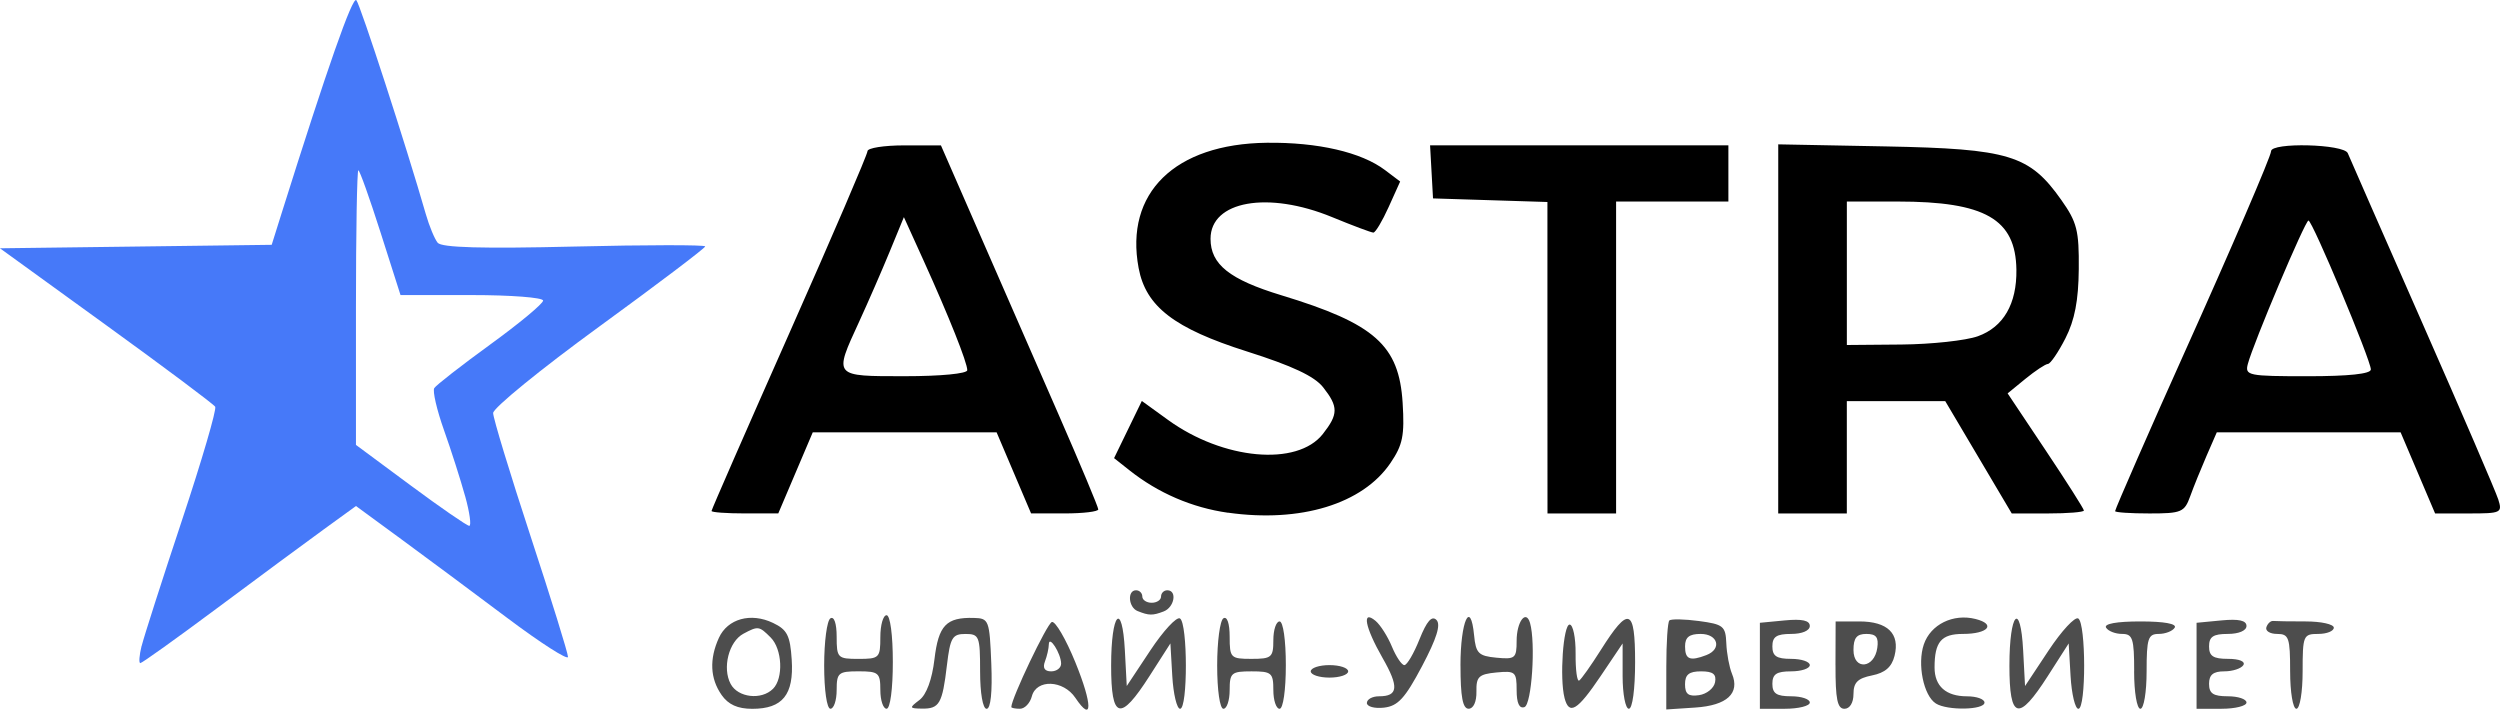
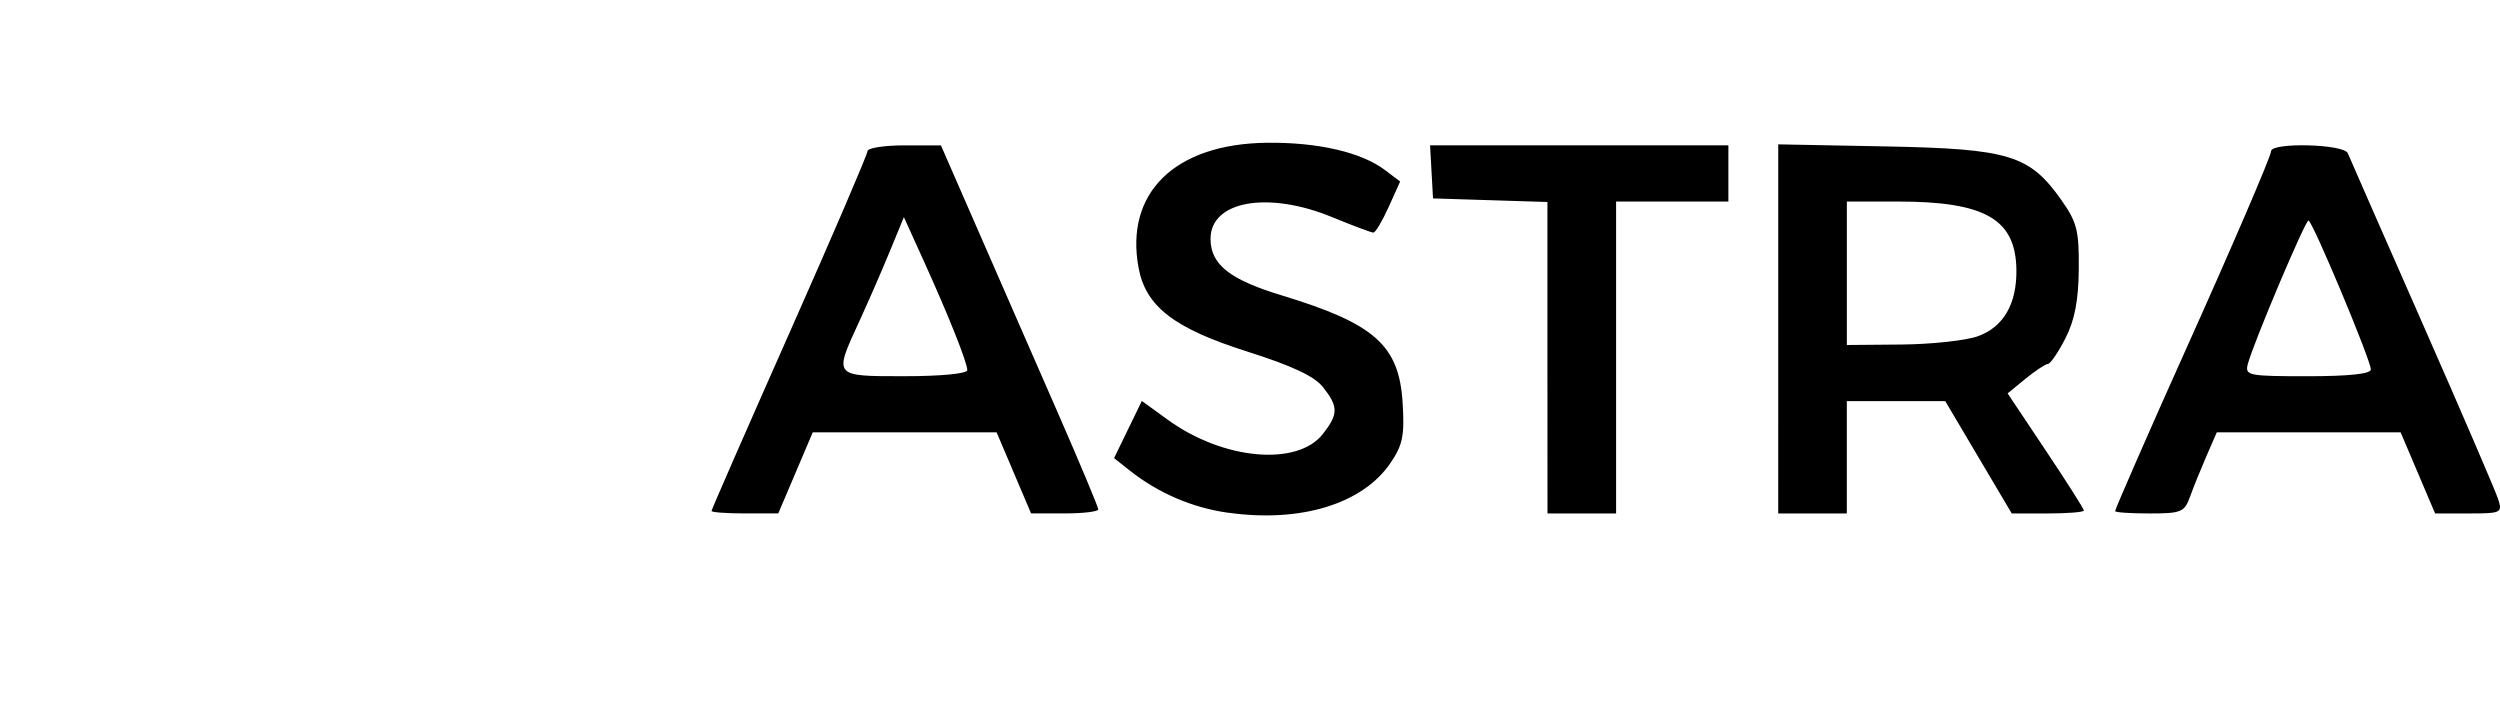
<svg xmlns="http://www.w3.org/2000/svg" viewBox="0 0 84.828 24.08" version="1.1" id="svg121">
  <defs id="defs115" />
  <g id="layer4" style="display:inline">
-     <path style="display:inline;fill:#4d4d4d;stroke-width:0.212" d="m 24.484,23.58 c -0.389,-0.556 -0.42,-1.215 -0.091,-1.937 0.296,-0.649 1.083,-0.867 1.836,-0.507 0.482,0.23 0.582,0.427 0.635,1.251 0.077,1.184 -0.309,1.664 -1.337,1.664 -0.498,0 -0.813,-0.142 -1.043,-0.47 z m 1.745,-0.207 c 0.36,-0.36 0.315,-1.348 -0.079,-1.742 -0.391,-0.391 -0.424,-0.396 -0.927,-0.127 -0.493,0.264 -0.721,1.163 -0.431,1.703 0.249,0.466 1.045,0.557 1.437,0.165 z m 1.736,-0.792 c 0,-0.808 0.095,-1.528 0.212,-1.6 0.126,-0.078 0.212,0.174 0.212,0.623 0,0.72 0.033,0.753 0.741,0.753 0.706,0 0.741,-0.035 0.741,-0.741 0,-0.407 0.095,-0.741 0.212,-0.741 0.122,0 0.212,0.67 0.212,1.587 0,0.917 -0.089,1.587 -0.212,1.587 -0.116,0 -0.212,-0.286 -0.212,-0.635 0,-0.585 -0.059,-0.635 -0.741,-0.635 -0.682,0 -0.741,0.05 -0.741,0.635 0,0.349 -0.095,0.635 -0.212,0.635 -0.121,0 -0.212,-0.631 -0.212,-1.469 z m 3.235,1.169 c 0.236,-0.179 0.426,-0.697 0.507,-1.378 0.137,-1.155 0.399,-1.43 1.338,-1.405 0.509,0.013 0.532,0.074 0.591,1.549 0.039,0.965 -0.02,1.535 -0.159,1.535 -0.129,0 -0.221,-0.529 -0.221,-1.27 0,-1.194 -0.03,-1.27 -0.5,-1.27 -0.442,0 -0.514,0.123 -0.626,1.063 -0.154,1.302 -0.255,1.478 -0.845,1.47 -0.435,-0.006 -0.44,-0.025 -0.086,-0.293 z m 3.115,0.241 c 0,-0.289 1.213,-2.834 1.376,-2.886 0.116,-0.037 0.475,0.578 0.796,1.366 0.59,1.448 0.591,2.085 0.002,1.208 -0.41,-0.61 -1.323,-0.643 -1.477,-0.053 -0.061,0.233 -0.242,0.423 -0.404,0.423 -0.161,0 -0.293,-0.027 -0.293,-0.059 z m 1.69,-1.476 c -0.004,-0.343 -0.413,-0.982 -0.417,-0.652 -0.002,0.136 -0.061,0.398 -0.132,0.582 -0.084,0.22 -0.011,0.335 0.212,0.335 0.187,0 0.339,-0.119 0.337,-0.265 z m 1.697,0.065 c 0,-1.796 0.376,-2.208 0.466,-0.51 l 0.064,1.207 0.801,-1.209 c 0.441,-0.665 0.893,-1.153 1.005,-1.083 0.264,0.163 0.268,3.065 0.004,3.065 -0.11,0 -0.229,-0.499 -0.265,-1.109 l -0.064,-1.109 -0.71,1.109 c -0.996,1.556 -1.301,1.472 -1.301,-0.36 z m 3.598,0 c 0,-0.808 0.095,-1.528 0.212,-1.6 0.126,-0.078 0.212,0.174 0.212,0.623 0,0.72 0.033,0.753 0.741,0.753 0.682,0 0.741,-0.05 0.741,-0.635 0,-0.349 0.095,-0.635 0.212,-0.635 0.121,0 0.212,0.635 0.212,1.482 0,0.847 -0.091,1.482 -0.212,1.482 -0.116,0 -0.212,-0.286 -0.212,-0.635 0,-0.585 -0.059,-0.635 -0.741,-0.635 -0.682,0 -0.741,0.05 -0.741,0.635 0,0.349 -0.095,0.635 -0.212,0.635 -0.121,0 -0.212,-0.631 -0.212,-1.469 z m 5.08,1.272 c 0,-0.124 0.185,-0.226 0.411,-0.226 0.654,0 0.684,-0.317 0.12,-1.302 -0.599,-1.048 -0.713,-1.652 -0.237,-1.257 0.162,0.135 0.412,0.527 0.555,0.873 0.143,0.345 0.333,0.628 0.423,0.628 0.09,0 0.321,-0.395 0.514,-0.878 0.246,-0.615 0.418,-0.811 0.574,-0.655 0.156,0.156 0.01,0.625 -0.487,1.566 -0.578,1.093 -0.818,1.355 -1.292,1.41 -0.32,0.037 -0.582,-0.035 -0.582,-0.159 z m 3.175,-1.272 c 0,-1.506 0.343,-2.264 0.463,-1.022 0.059,0.609 0.149,0.7 0.755,0.758 0.638,0.062 0.688,0.02 0.688,-0.57 0,-0.652 0.319,-1.078 0.455,-0.607 0.196,0.683 0.057,2.769 -0.19,2.854 -0.175,0.06 -0.265,-0.135 -0.265,-0.575 0,-0.624 -0.043,-0.662 -0.688,-0.6 -0.597,0.058 -0.686,0.143 -0.676,0.648 0.007,0.344 -0.101,0.582 -0.265,0.582 -0.201,0 -0.276,-0.402 -0.276,-1.469 z m 3.531,1.099 c -0.171,-0.663 -0.044,-2.487 0.173,-2.487 0.116,0 0.208,0.446 0.203,0.99 -0.005,0.545 0.05,0.954 0.121,0.91 0.071,-0.044 0.401,-0.51 0.733,-1.035 0.952,-1.507 1.165,-1.432 1.165,0.411 0,0.913 -0.089,1.581 -0.212,1.581 -0.116,0 -0.212,-0.499 -0.212,-1.108 v -1.108 l -0.746,1.108 c -0.79,1.173 -1.07,1.341 -1.226,0.738 z m 3.454,-1.064 c 0,-0.802 0.046,-1.504 0.103,-1.561 0.057,-0.057 0.509,-0.048 1.005,0.018 0.827,0.111 0.905,0.174 0.928,0.755 0.014,0.349 0.101,0.814 0.192,1.034 0.278,0.665 -0.169,1.076 -1.245,1.147 l -0.984,0.065 z m 1.654,0.535 c 0.052,-0.275 -0.07,-0.37 -0.474,-0.37 -0.41,0 -0.545,0.109 -0.545,0.438 0,0.333 0.114,0.422 0.474,0.37 0.261,-0.037 0.506,-0.234 0.545,-0.438 z m -0.295,-0.922 c 0.535,-0.205 0.397,-0.718 -0.194,-0.718 -0.388,0 -0.529,0.113 -0.529,0.423 0,0.443 0.164,0.51 0.724,0.295 z m 1.816,0.362 V 21.132 l 0.847,-0.081 c 0.588,-0.056 0.847,0.002 0.847,0.189 0,0.159 -0.261,0.27 -0.635,0.27 -0.494,0 -0.635,0.094 -0.635,0.423 0,0.329 0.141,0.423 0.635,0.423 0.349,0 0.635,0.095 0.635,0.212 0,0.116 -0.286,0.212 -0.635,0.212 -0.494,0 -0.635,0.094 -0.635,0.423 0,0.329 0.141,0.423 0.635,0.423 0.349,0 0.635,0.095 0.635,0.212 0,0.116 -0.381,0.212 -0.847,0.212 h -0.847 z m 2.565,-0.022 0.005,-1.482 h 0.806 c 0.959,0 1.382,0.414 1.193,1.168 -0.096,0.381 -0.32,0.575 -0.764,0.664 -0.486,0.097 -0.629,0.24 -0.629,0.629 0,0.298 -0.125,0.503 -0.307,0.503 -0.24,0 -0.306,-0.325 -0.303,-1.482 z m 1.419,-0.584 c 0.051,-0.36 -0.038,-0.474 -0.37,-0.474 -0.329,0 -0.438,0.135 -0.438,0.545 0,0.695 0.708,0.633 0.808,-0.071 z m 1.987,1.886 c -0.418,-0.265 -0.636,-1.336 -0.408,-2.005 0.231,-0.677 0.994,-1.053 1.753,-0.862 0.708,0.178 0.431,0.507 -0.426,0.507 -0.736,0 -0.963,0.268 -0.963,1.139 0,0.634 0.387,0.978 1.101,0.978 0.326,0 0.593,0.095 0.593,0.212 0,0.254 -1.261,0.278 -1.649,0.032 z m 2.496,-1.289 c 0,-1.796 0.376,-2.208 0.466,-0.51 l 0.064,1.207 0.801,-1.209 c 0.441,-0.665 0.893,-1.153 1.005,-1.083 0.264,0.163 0.268,3.065 0.004,3.065 -0.11,0 -0.229,-0.499 -0.265,-1.109 l -0.064,-1.109 -0.71,1.109 c -0.996,1.556 -1.301,1.472 -1.301,-0.36 z m 4.233,0.199 c 0,-1.116 -0.05,-1.27 -0.411,-1.27 -0.226,0 -0.47,-0.095 -0.542,-0.212 -0.082,-0.132 0.355,-0.212 1.164,-0.212 0.809,0 1.246,0.079 1.164,0.212 -0.072,0.116 -0.316,0.212 -0.542,0.212 -0.361,0 -0.411,0.154 -0.411,1.27 0,0.706 -0.094,1.27 -0.212,1.27 -0.118,0 -0.212,-0.564 -0.212,-1.27 z m 2.117,-0.189 v -1.459 l 0.847,-0.081 c 0.588,-0.056 0.847,0.002 0.847,0.189 0,0.159 -0.261,0.27 -0.635,0.27 -0.494,0 -0.635,0.094 -0.635,0.423 0,0.331 0.141,0.423 0.647,0.423 0.378,0 0.593,0.088 0.517,0.212 -0.072,0.116 -0.363,0.212 -0.647,0.212 -0.376,0 -0.517,0.116 -0.517,0.423 0,0.329 0.141,0.423 0.635,0.423 0.349,0 0.635,0.095 0.635,0.212 0,0.116 -0.381,0.212 -0.847,0.212 h -0.847 z m 3.175,0.189 c 0,-1.146 -0.043,-1.27 -0.441,-1.27 -0.243,0 -0.407,-0.102 -0.365,-0.228 0.042,-0.125 0.145,-0.22 0.229,-0.212 0.084,0.009 0.582,0.016 1.106,0.016 0.524,0 0.953,0.095 0.953,0.212 0,0.116 -0.238,0.212 -0.529,0.212 -0.506,0 -0.529,0.056 -0.529,1.27 0,0.706 -0.094,1.27 -0.212,1.27 -0.118,0 -0.212,-0.564 -0.212,-1.27 z m -33.232,0 c 0,-0.116 0.286,-0.212 0.635,-0.212 0.349,0 0.635,0.095 0.635,0.212 0,0.116 -0.286,0.212 -0.635,0.212 -0.349,0 -0.635,-0.095 -0.635,-0.212 z m -5.874,-2.045 c -0.314,-0.127 -0.358,-0.706 -0.053,-0.706 0.116,0 0.212,0.095 0.212,0.212 0,0.116 0.143,0.212 0.318,0.212 0.175,0 0.318,-0.095 0.318,-0.212 0,-0.116 0.095,-0.212 0.212,-0.212 0.342,0 0.243,0.578 -0.123,0.718 -0.375,0.144 -0.501,0.142 -0.882,-0.012 z" id="path139" />
-   </g>
+     </g>
  <g id="layer3" style="display:inline">
    <path style="display:inline;fill:#000000;stroke-width:0.212" d="m -295.568,-24.483 c -1.216,-0.172 -2.366,-0.667 -3.339,-1.437 l -0.526,-0.416 0.471,-0.97 0.471,-0.97 0.888,0.643 c 1.872,1.356 4.383,1.585 5.253,0.479 0.529,-0.673 0.531,-0.925 0.01,-1.587 -0.293,-0.373 -1.047,-0.727 -2.582,-1.214 -2.47,-0.783 -3.433,-1.524 -3.678,-2.83 -0.478,-2.548 1.225,-4.214 4.346,-4.252 1.734,-0.021 3.207,0.319 4.012,0.925 l 0.516,0.39 -0.391,0.867 c -0.215,0.477 -0.448,0.867 -0.518,0.866 -0.07,-5.29e-4 -0.698,-0.236 -1.397,-0.524 -2.179,-0.898 -4.128,-0.551 -4.128,0.734 0,0.869 0.643,1.381 2.405,1.917 3.168,0.962 3.992,1.694 4.113,3.649 0.069,1.112 0.004,1.429 -0.414,2.044 -0.943,1.388 -3.051,2.032 -5.513,1.683 z m -17.524,-0.06 c 0,-0.046 1.191,-2.767 2.646,-6.047 1.455,-3.28 2.646,-6.052 2.646,-6.161 0,-0.109 0.561,-0.197 1.246,-0.197 h 1.246 l 1.318,3.016 c 0.725,1.659 1.926,4.407 2.67,6.107 0.743,1.7 1.351,3.153 1.351,3.228 0,0.075 -0.513,0.137 -1.14,0.137 h -1.14 l -0.585,-1.376 -0.585,-1.376 h -3.119 -3.119 l -0.585,1.376 -0.585,1.376 h -1.132 c -0.623,0 -1.132,-0.037 -1.132,-0.083 z m 8.678,-4.777 c 0,-0.26 -0.621,-1.819 -1.479,-3.712 l -0.672,-1.482 -0.479,1.164 c -0.263,0.64 -0.732,1.715 -1.041,2.388 -0.863,1.876 -0.888,1.846 1.554,1.846 1.216,0 2.117,-0.087 2.117,-0.204 z m 19.685,-0.423 v -5.284 l -1.941,-0.061 -1.941,-0.061 -0.05,-0.9 -0.05,-0.9 h 5.061 5.061 v 0.953 0.953 h -1.905 -1.905 v 5.292 5.292 h -1.164 -1.164 z m 7.832,-0.978 v -6.262 l 3.651,0.07 c 4.187,0.081 4.875,0.291 5.952,1.815 0.535,0.757 0.606,1.038 0.594,2.348 -0.01,1.067 -0.138,1.731 -0.453,2.349 -0.242,0.474 -0.509,0.865 -0.594,0.869 -0.085,0.004 -0.427,0.231 -0.761,0.503 l -0.606,0.496 1.294,1.938 c 0.712,1.066 1.294,1.982 1.294,2.037 0,0.054 -0.551,0.099 -1.224,0.099 h -1.224 l -1.128,-1.905 -1.128,-1.905 h -1.67 -1.67 v 1.905 1.905 h -1.164 -1.164 z m 6.773,0.249 c 0.868,-0.311 1.324,-1.097 1.308,-2.257 -0.024,-1.719 -1.06,-2.314 -4.031,-2.314 h -1.722 v 2.434 2.434 l 1.852,-0.016 c 1.019,-0.009 2.185,-0.135 2.593,-0.281 z m 4.657,5.934 c 0,-0.069 1.256,-2.94 2.327,-5.319 1.609,-3.575 2.965,-6.727 2.965,-6.892 0,-0.309 2.475,-0.246 2.603,0.066 0.06,0.146 1.199,2.741 2.532,5.768 1.333,3.027 2.491,5.718 2.574,5.98 0.144,0.454 0.097,0.476 -0.996,0.476 h -1.147 l -0.585,-1.376 -0.585,-1.376 h -3.119 -3.119 l -0.346,0.794 c -0.19,0.437 -0.441,1.056 -0.556,1.376 -0.195,0.539 -0.296,0.582 -1.379,0.582 -0.643,0 -1.169,-0.035 -1.169,-0.079 z m 8.678,-4.806 c 0,-0.314 -1.985,-5.055 -2.117,-5.054 -0.113,5.29e-4 -1.875,4.171 -2.058,4.869 -0.102,0.391 0.012,0.414 2.033,0.414 1.39,0 2.141,-0.08 2.141,-0.228 z" id="path136" transform="translate(337.235,41.881)" />
  </g>
  <g id="layer1" transform="translate(337.235,41.881)" style="display:inline">
-     <path style="fill:#4679f9;stroke-width:0.212;fill-opacity:1" d="m -332.429,-19.962 c 0.08,-0.32 0.696,-2.242 1.37,-4.27 0.674,-2.028 1.18,-3.76 1.126,-3.848 -0.054,-0.088 -1.72,-1.334 -3.701,-2.768 l -3.602,-2.608 4.61,-0.059 4.61,-0.059 0.347,-1.105 c 1.544,-4.91 2.395,-7.335 2.525,-7.196 0.131,0.141 1.703,4.98 2.356,7.255 0.117,0.407 0.299,0.847 0.404,0.976 0.135,0.166 1.511,0.204 4.635,0.129 2.444,-0.059 4.443,-0.061 4.443,-0.005 0,0.056 -1.619,1.281 -3.598,2.722 -1.979,1.441 -3.598,2.761 -3.598,2.932 0,0.172 0.572,2.053 1.27,4.18 0.699,2.127 1.27,3.97 1.27,4.094 0,0.124 -0.929,-0.471 -2.064,-1.323 -1.135,-0.852 -2.754,-2.055 -3.597,-2.673 l -1.533,-1.123 -1.113,0.807 c -0.612,0.444 -2.235,1.643 -3.607,2.665 -1.372,1.022 -2.541,1.858 -2.597,1.858 -0.056,0 -0.037,-0.262 0.042,-0.582 z m 10.977,-5.08 c -0.153,-0.553 -0.476,-1.564 -0.719,-2.247 -0.242,-0.683 -0.391,-1.323 -0.329,-1.423 0.061,-0.099 0.917,-0.766 1.902,-1.482 0.985,-0.715 1.791,-1.385 1.791,-1.488 0,-0.103 -1.089,-0.187 -2.419,-0.187 h -2.419 l -0.675,-2.117 c -0.371,-1.164 -0.711,-2.117 -0.756,-2.117 -0.044,0 -0.081,2.096 -0.081,4.659 v 4.659 l 1.852,1.372 c 1.019,0.755 1.915,1.373 1.992,1.374 0.077,7.94e-4 0.015,-0.451 -0.138,-1.004 z" id="path42" />
-   </g>
+     </g>
</svg>